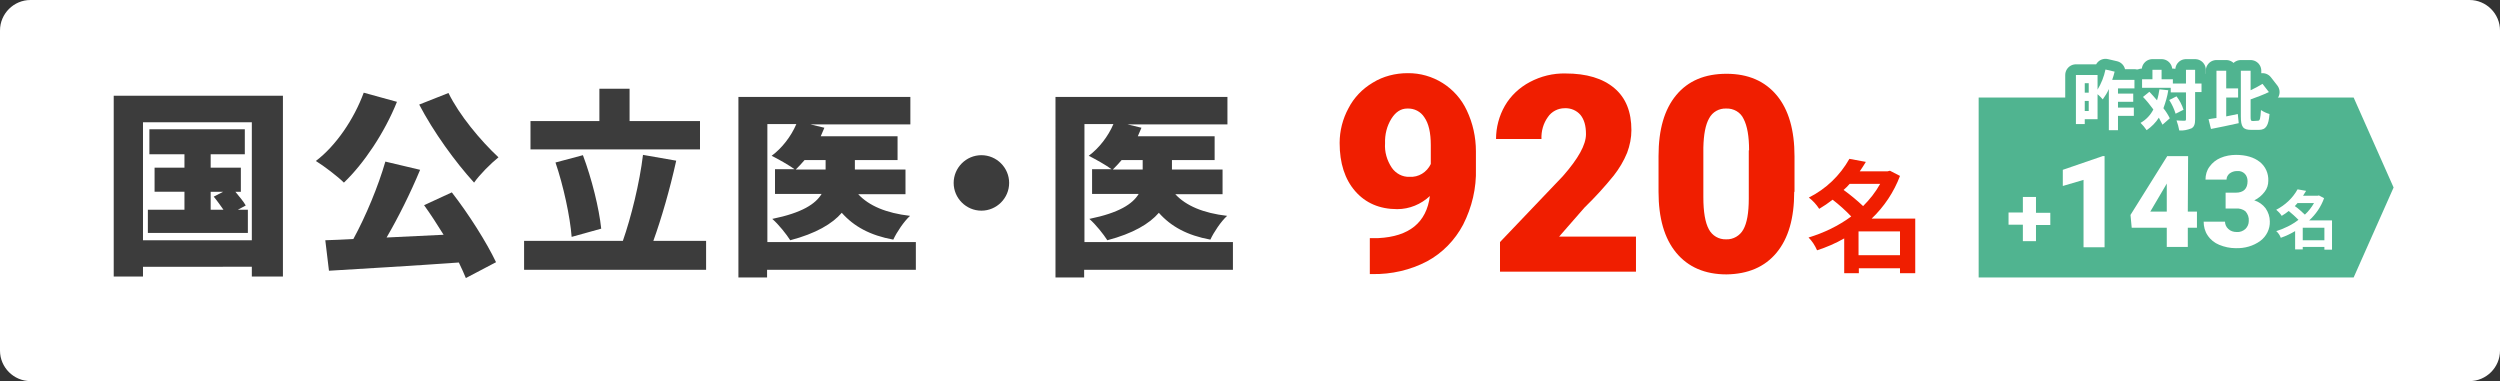
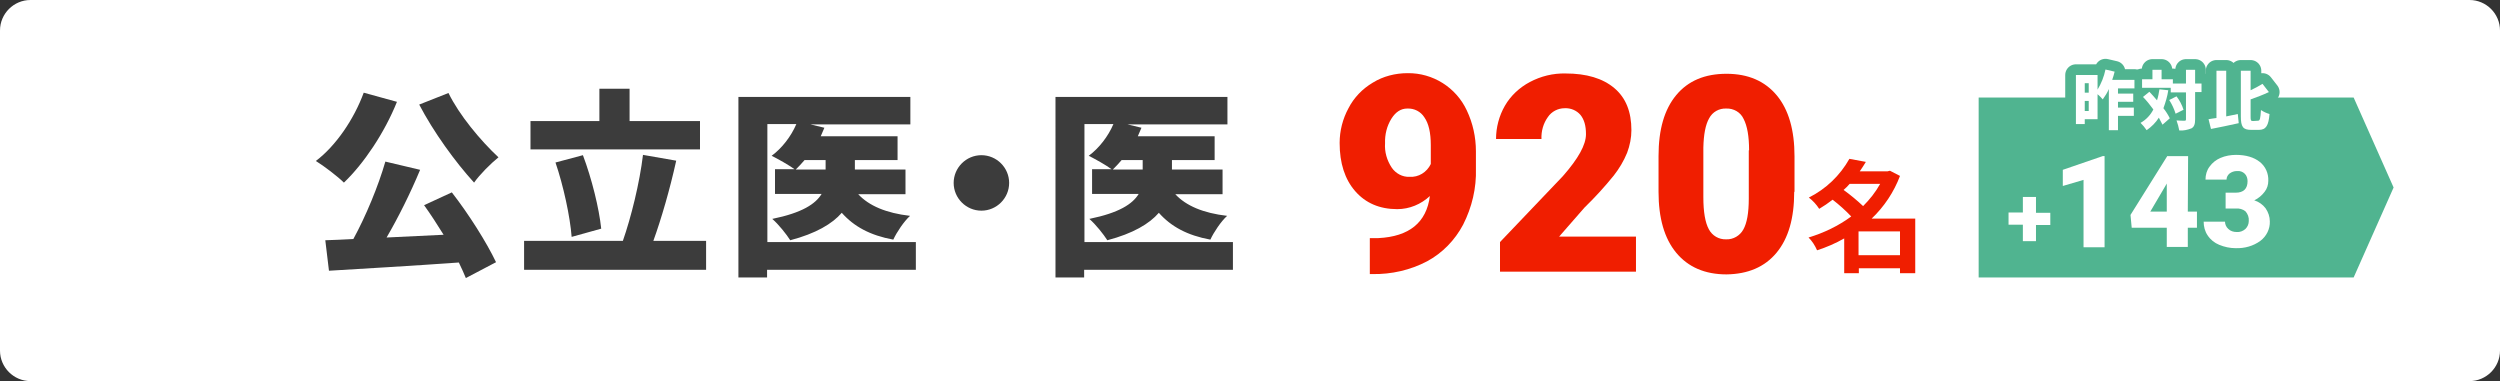
<svg xmlns="http://www.w3.org/2000/svg" version="1.1" id="レイヤー_1" x="0px" y="0px" viewBox="0 0 820 125" style="enable-background:new 0 0 820 125;" xml:space="preserve">
  <rect x="0" y="0" width="820" height="125" fill="#333333" stroke="none" />
  <style type="text/css">
	.st0{fill:#FFFFFF;}
	.st1{fill:#F01E00;}
	.st2{fill:#50B490;}
	.st3{fill:none;stroke:#50B490;stroke-width:7.01;stroke-linecap:round;stroke-linejoin:round;}
	.st4{fill:#3C3C3C;}
</style>
  <g id="レイヤー_2_00000031889016195547445730000014437257090110103428_">
    <g id="top">
      <g id="gakusyu3">
        <path class="st0" d="M10,0h800c5.5,0,10,4.5,10,10v105c0,5.5-4.5,10-10,10H10c-5.5,0-10-4.5-10-10V10C0,4.5,4.5,0,10,0z" />
        <path class="st1" d="M469,64.3c-2.9,2.7-6.7,4.3-10.7,4.3c-5.8,0-10.4-2-13.8-5.9c-3.4-3.9-5.1-9.2-5.1-15.8c0-4,1-7.9,2.9-11.4     c1.8-3.5,4.6-6.4,8-8.4c3.4-2.1,7.4-3.1,11.4-3.1c8.3-0.1,15.9,4.7,19.4,12.2c2,4.2,3,8.8,3,13.4v5.7c0.2,6.4-1.3,12.7-4.2,18.4     c-2.7,5.1-6.8,9.3-11.8,12c-5.5,2.9-11.7,4.3-17.9,4.2h-0.9V78.1h2.8C462.2,77.6,467.9,73,469,64.3z M462.3,58     c3,0.2,5.7-1.5,7-4.2v-6.2c0-4.1-0.7-7.1-2.1-9.1c-1.2-1.9-3.3-3-5.6-2.9c-2.1,0-3.8,1.1-5.2,3.3c-1.5,2.4-2.2,5.2-2.1,8.1     c-0.2,2.8,0.6,5.6,2.2,8C457.8,56.9,460,58.1,462.3,58z" />
        <path class="st1" d="M536.6,89.1H492v-9.7l20.6-21.6c5.1-5.8,7.6-10.3,7.6-13.8c0-2.8-0.6-4.8-1.8-6.3c-1.3-1.5-3.2-2.3-5.2-2.2     c-2.2,0-4.3,1.1-5.5,2.9c-1.5,2.1-2.2,4.6-2.1,7.2h-14.9c0-3.8,1-7.6,2.9-10.9c1.9-3.3,4.8-6,8.2-7.8c3.6-1.9,7.6-2.9,11.7-2.8     c6.9,0,12.2,1.6,16,4.8s5.6,7.8,5.6,13.8c0,2.5-0.5,5-1.4,7.4c-1.1,2.7-2.6,5.2-4.4,7.5c-3,3.7-6.2,7.2-9.6,10.5l-8.3,9.5h25.2     L536.6,89.1z" />
        <path class="st1" d="M588.5,62.9c0,8.7-1.9,15.3-5.8,20c-3.9,4.7-9.4,7-16.4,7.1c-7.1,0-12.6-2.4-16.5-7.1     c-3.9-4.7-5.8-11.4-5.8-20V51.2c0-8.7,1.9-15.3,5.8-20s9.4-7,16.5-7c7.1,0,12.6,2.4,16.5,7.1c3.9,4.7,5.8,11.4,5.8,20V62.9z      M573.7,49.3c0-4.6-0.6-8-1.8-10.3c-1-2.2-3.3-3.5-5.7-3.4c-2.3-0.1-4.5,1.1-5.6,3.2c-1.2,2.1-1.8,5.3-1.9,9.6v16.3     c0,4.8,0.6,8.3,1.8,10.5c1.1,2.1,3.3,3.4,5.7,3.3c2.3,0.1,4.5-1.2,5.6-3.2c1.2-2.1,1.8-5.5,1.8-10.1V49.3z" />
        <path class="st1" d="M628.2,89.6h-5V88h-13.5v1.6h-4.8V78.2c-2.8,1.6-5.8,2.9-8.9,3.9c-0.7-1.6-1.6-3-2.8-4.2     c5-1.5,9.8-3.8,14-6.9c-1.9-2-3.9-3.8-6.1-5.5c-1.4,1.1-2.9,2.1-4.4,3c-0.9-1.4-2.1-2.7-3.4-3.7c5.6-2.8,10.2-7.2,13.3-12.7     l5.4,1c-0.6,1-1.3,2.1-2,3.1h9.1l0.8-0.2l3.3,1.7c-2,5.3-5.2,10.1-9.3,14h14.3L628.2,89.6z M606.7,60.3c-0.6,0.7-1.3,1.4-2,2     c2.2,1.6,4.4,3.4,6.4,5.3c2.2-2.2,4.1-4.6,5.6-7.3L606.7,60.3z M623.2,83.7v-7.8h-13.6v7.8H623.2z" />
        <polygon class="st2" points="772,91 649,91 649,32 772,32 785.1,61.5    " />
        <path class="st3" d="M694.7,29v1.7h5v2.7h-5v1.9h5.2v2.7h-5.2v4.7h-3V29.2c-0.5,1.2-1.2,2.3-2,3.4c-0.5-0.6-1.1-1.2-1.7-1.7v8.2     h-4.2v1.6h-2.9V24.6h7.1v4.8c1.2-2,2.1-4.2,2.6-6.6l3,0.7c-0.2,0.9-0.5,1.8-0.8,2.7h7.3V29H694.7z M683.8,27.3v3.1h1.3v-3.1     H683.8z M685.1,36.4v-3.3h-1.3v3.3L685.1,36.4z" />
        <path class="st3" d="M711.2,29.6c-0.3,2-0.9,4-1.6,5.9c0.8,1,1.5,2.1,2.1,3.3l-2.4,2.1c-0.4-0.8-0.8-1.6-1.2-2.3     c-1,1.6-2.4,3-4,4.1c-0.6-0.9-1.3-1.7-2-2.4c1.8-1,3.3-2.6,4.2-4.4c-1.1-1.5-2.2-2.9-3.4-4.1l2.1-1.7c0.8,0.9,1.7,1.8,2.5,2.8     c0.4-1.2,0.6-2.4,0.8-3.6L711.2,29.6z M722.1,30.2H720v8.9c0,1.6-0.3,2.5-1.2,3c-1.3,0.5-2.6,0.8-4,0.7c-0.2-1.1-0.5-2.2-0.9-3.3     c1.1,0.1,2.2,0.1,2.6,0.1s0.5-0.1,0.5-0.5v-8.8h-5v-1.5h-9.4V26h3.4v-3.1h3V26h3.7v1.4h4.3v-4.5h3v4.5h2.1L722.1,30.2z      M713.9,31.6c1,1.3,1.8,2.8,2.3,4.4l-2.6,1.3c-0.5-1.6-1.2-3.1-2.1-4.5L713.9,31.6z" />
        <path class="st3" d="M730.1,38.2l3.9-0.8l0.3,3c-3.1,0.7-6.5,1.4-9.1,1.9l-0.8-3.2c0.8-0.1,1.6-0.3,2.6-0.4V23.2h3.2V29h3.9v3     h-3.9V38.2z M740.6,39.6c0.7,0,0.8-0.7,1-3.5c0.9,0.6,1.8,1,2.8,1.3c-0.3,3.7-1.1,5.2-3.5,5.2h-2.5c-2.7,0-3.4-1-3.4-4.4v-15h3.2     v6.4c1.3-0.6,2.6-1.3,3.9-2.1l2.1,2.7c-1.9,0.9-4,1.7-6,2.4v5.7c0,1.2,0.1,1.4,0.8,1.4L740.6,39.6z" />
        <path class="st0" d="M694.7,29v1.7h5v2.7h-5v1.9h5.2v2.7h-5.2v4.7h-3V29.2c-0.5,1.2-1.2,2.3-2,3.4c-0.5-0.6-1.1-1.2-1.7-1.7v8.2     h-4.2v1.6h-2.9V24.6h7.1v4.8c1.2-2,2.1-4.2,2.6-6.6l3,0.7c-0.2,0.9-0.5,1.8-0.8,2.7h7.3V29H694.7z M683.8,27.3v3.1h1.3v-3.1     H683.8z M685.1,36.4v-3.3h-1.3v3.3L685.1,36.4z" />
        <path class="st0" d="M711.2,29.6c-0.3,2-0.9,4-1.6,5.9c0.8,1,1.5,2.1,2.1,3.3l-2.4,2.1c-0.4-0.8-0.8-1.6-1.2-2.3     c-1,1.6-2.4,3-4,4.1c-0.6-0.9-1.3-1.7-2-2.4c1.8-1,3.3-2.6,4.2-4.4c-1.1-1.5-2.2-2.9-3.4-4.1l2.1-1.7c0.8,0.9,1.7,1.8,2.5,2.8     c0.4-1.2,0.6-2.4,0.8-3.6L711.2,29.6z M722.1,30.2H720v8.9c0,1.6-0.3,2.5-1.2,3c-1.3,0.5-2.6,0.8-4,0.7c-0.2-1.1-0.5-2.2-0.9-3.3     c1.1,0.1,2.2,0.1,2.6,0.1s0.5-0.1,0.5-0.5v-8.8h-5v-1.5h-9.4V26h3.4v-3.1h3V26h3.7v1.4h4.3v-4.5h3v4.5h2.1L722.1,30.2z      M713.9,31.6c1,1.3,1.8,2.8,2.3,4.4l-2.6,1.3c-0.5-1.6-1.2-3.1-2.1-4.5L713.9,31.6z" />
-         <path class="st0" d="M730.1,38.2l3.9-0.8l0.3,3c-3.1,0.7-6.5,1.4-9.1,1.9l-0.8-3.2c0.8-0.1,1.6-0.3,2.6-0.4V23.2h3.2V29h3.9v3     h-3.9V38.2z M740.6,39.6c0.7,0,0.8-0.7,1-3.5c0.9,0.6,1.8,1,2.8,1.3c-0.3,3.7-1.1,5.2-3.5,5.2h-2.5c-2.7,0-3.4-1-3.4-4.4v-15h3.2     v6.4c1.3-0.6,2.6-1.3,3.9-2.1l2.1,2.7c-1.9,0.9-4,1.7-6,2.4v5.7c0,1.2,0.1,1.4,0.8,1.4L740.6,39.6z" />
+         <path class="st0" d="M730.1,38.2l3.9-0.8l0.3,3c-3.1,0.7-6.5,1.4-9.1,1.9l-0.8-3.2c0.8-0.1,1.6-0.3,2.6-0.4V23.2h3.2V29h3.9h-3.9V38.2z M740.6,39.6c0.7,0,0.8-0.7,1-3.5c0.9,0.6,1.8,1,2.8,1.3c-0.3,3.7-1.1,5.2-3.5,5.2h-2.5c-2.7,0-3.4-1-3.4-4.4v-15h3.2     v6.4c1.3-0.6,2.6-1.3,3.9-2.1l2.1,2.7c-1.9,0.9-4,1.7-6,2.4v5.7c0,1.2,0.1,1.4,0.8,1.4L740.6,39.6z" />
        <path class="st0" d="M667.8,69.8h4.7v4h-4.7v5.3h-4.3v-5.4h-4.7v-4h4.7v-5.1h4.3V69.8z" />
        <path class="st0" d="M690.3,81.1h-6.9V59l-6.8,2v-5.3l13.1-4.5h0.6V81.1z" />
        <path class="st0" d="M717.6,69.4h3v5.3h-3v6.3h-6.9v-6.3h-11.5l-0.4-4.2l12-19.2v-0.1h6.9L717.6,69.4z M705.3,69.4h5.4v-9.2     l-0.4,0.7L705.3,69.4z" />
        <path class="st0" d="M730,63.2h3.3c2.6,0,3.9-1.3,3.9-3.8c0-0.9-0.3-1.8-0.9-2.4c-0.7-0.7-1.6-1-2.6-0.9c-0.9,0-1.7,0.3-2.4,0.8     c-0.6,0.5-1,1.2-1,2h-6.9c0-1.5,0.4-3,1.3-4.2c0.9-1.3,2.2-2.3,3.6-2.9c1.6-0.7,3.4-1,5.1-1c3.3,0,5.9,0.8,7.8,2.3     c1.9,1.5,2.9,3.8,2.8,6.2c0,1.3-0.4,2.6-1.2,3.6c-0.9,1.2-2.1,2.2-3.4,2.8c1.5,0.5,2.8,1.4,3.7,2.6c0.9,1.3,1.4,2.8,1.4,4.3     c0.1,2.5-1.1,4.9-3.1,6.4c-2.3,1.7-5.2,2.5-8.1,2.4c-1.9,0-3.7-0.4-5.4-1.1c-1.5-0.6-2.9-1.7-3.8-3.1c-0.9-1.3-1.3-2.9-1.3-4.5h7     c0,0.9,0.4,1.8,1.1,2.4c0.7,0.7,1.7,1,2.7,1c1.1,0.1,2.1-0.3,2.9-1c0.7-0.7,1.1-1.6,1.1-2.6c0.1-1.2-0.3-2.3-1.1-3.2     c-0.9-0.7-2-1-3.1-0.9H730V63.2z" />
-         <path class="st0" d="M765,81.9h-2.6V81h-7.1v0.8h-2.5v-6c-1.5,0.9-3,1.6-4.7,2.2c-0.3-0.8-0.8-1.6-1.5-2.2c2.6-0.8,5.1-2,7.3-3.7     c-1-1-2.1-2-3.2-2.9c-0.7,0.6-1.5,1.1-2.3,1.6c-0.5-0.8-1.1-1.4-1.8-2c2.9-1.5,5.4-3.8,7-6.7l2.8,0.5c-0.3,0.5-0.7,1.1-1,1.6h4.8     l0.4-0.1l1.7,0.9c-1,2.8-2.7,5.3-4.9,7.3h7.5V81.9z M753.7,66.5c-0.3,0.4-0.7,0.7-1,1.1c1.2,0.8,2.2,1.8,3.3,2.8     c1.2-1.1,2.2-2.4,3-3.8H753.7z M762.4,78.8v-4.1h-7.1v4.1H762.4z" />
        <g>
          <g>
-             <path class="st4" d="M92.8,31.4v59.3H82.6v-3.2H46.9v3.2h-9.6V31.4H92.8z M82.6,78.8V40.1H46.9v38.7H82.6z M81.3,68.8v7.6H48.5       v-7.6h12v-5.9h-9.8V55h9.8v-4.4H49v-8.2h31.3v8.2H69.1V55h9.9v7.9h-1.8c1.3,1.6,2.7,3.2,3.4,4.5l-2.6,1.4H81.3z M69.1,68.8h4.2       c-1-1.4-2.1-3-3.2-4.3l3.1-1.6h-4.1V68.8z" />
            <path class="st4" d="M130.2,33.4c-4.1,10.2-10.9,20.3-17.4,26.5c-2-2-6.6-5.5-9.2-7.1c6.6-5,12.5-13.7,15.7-22.4L130.2,33.4z        M148.2,63.1c5.6,7.2,11.4,16.4,14.5,22.9l-9.9,5.2c-0.6-1.5-1.4-3.2-2.3-5.1c-15.3,1.1-31.2,2-42.6,2.7l-1.2-10       c2.7-0.1,5.9-0.2,9.2-0.4c4.1-7.5,8.2-17.4,10.5-25.4l11.4,2.7c-3.2,7.7-7.2,15.7-11,22.2c6-0.3,12.4-0.6,18.7-0.9       c-2.1-3.4-4.3-6.8-6.4-9.7L148.2,63.1z M147.1,30.5c3.5,7.2,10.5,15.6,16.4,21.1c-2.5,2-6.2,5.7-8,8.3       c-6.2-6.8-13.3-16.6-18-25.6L147.1,30.5z" />
            <path class="st4" d="M231.6,79v9.5h-59.7V79h32.4c2.7-7.7,5.5-19,6.6-28.2l10.9,1.9c-2.1,9.5-4.9,19.1-7.5,26.3H231.6z        M229.6,49H174v-9.3h22.6V29.1h9.9v10.6h23.1V49z M187.5,77.7c-0.5-6.6-2.7-16.8-5.3-24.4l9-2.4c2.9,7.7,5.3,17.4,6,24.1       L187.5,77.7z" />
            <path class="st4" d="M300.3,88.5h-48.7V91h-9.4V31.8h56.4v9h-32.8l4.6,1.1c-0.4,0.9-0.8,1.9-1.2,2.8h25.2v7.8h-14v3.1H297v8.1       h-15.5c3.5,3.8,9.2,6.2,17,7.1c-2,1.8-4.4,5.4-5.5,7.8c-7.6-1.4-12.9-4.3-16.9-8.8c-3.1,3.6-8.5,6.8-16.9,9       c-1.2-1.9-3.8-5.2-5.9-7c9.8-2,14.2-4.9,16.2-8.2h-15.3v-8.1h6.4c-1.9-1.4-5.5-3.4-7.5-4.4c3.4-2.5,6.4-6.4,8.1-10.4h-9.5v38.7       h48.7V88.5z M263.9,52.5c-1,1.2-2,2.2-2.9,3.1h9.8v-3.1H263.9z" />
            <path class="st4" d="M331,60c0,5-4.1,9.1-9.1,9.1c-5,0-9.1-4.1-9.1-9.1c0-5,4.1-9.1,9.1-9.1C326.9,50.9,331,55,331,60z" />
            <path class="st4" d="M404.3,88.5h-48.7V91h-9.4V31.8h56.4v9h-32.8l4.6,1.1c-0.4,0.9-0.8,1.9-1.2,2.8h25.2v7.8h-14v3.1H401v8.1       h-15.5c3.5,3.8,9.2,6.2,17,7.1c-2,1.8-4.4,5.4-5.5,7.8c-7.6-1.4-12.9-4.3-16.9-8.8c-3.1,3.6-8.5,6.8-16.9,9       c-1.2-1.9-3.8-5.2-5.9-7c9.8-2,14.2-4.9,16.2-8.2h-15.3v-8.1h6.4c-1.9-1.4-5.5-3.4-7.5-4.4c3.4-2.5,6.4-6.4,8.1-10.4h-9.5v38.7       h48.7V88.5z M367.9,52.5c-1,1.2-2,2.2-2.9,3.1h9.8v-3.1H367.9z" />
          </g>
        </g>
      </g>
    </g>
  </g>
</svg>